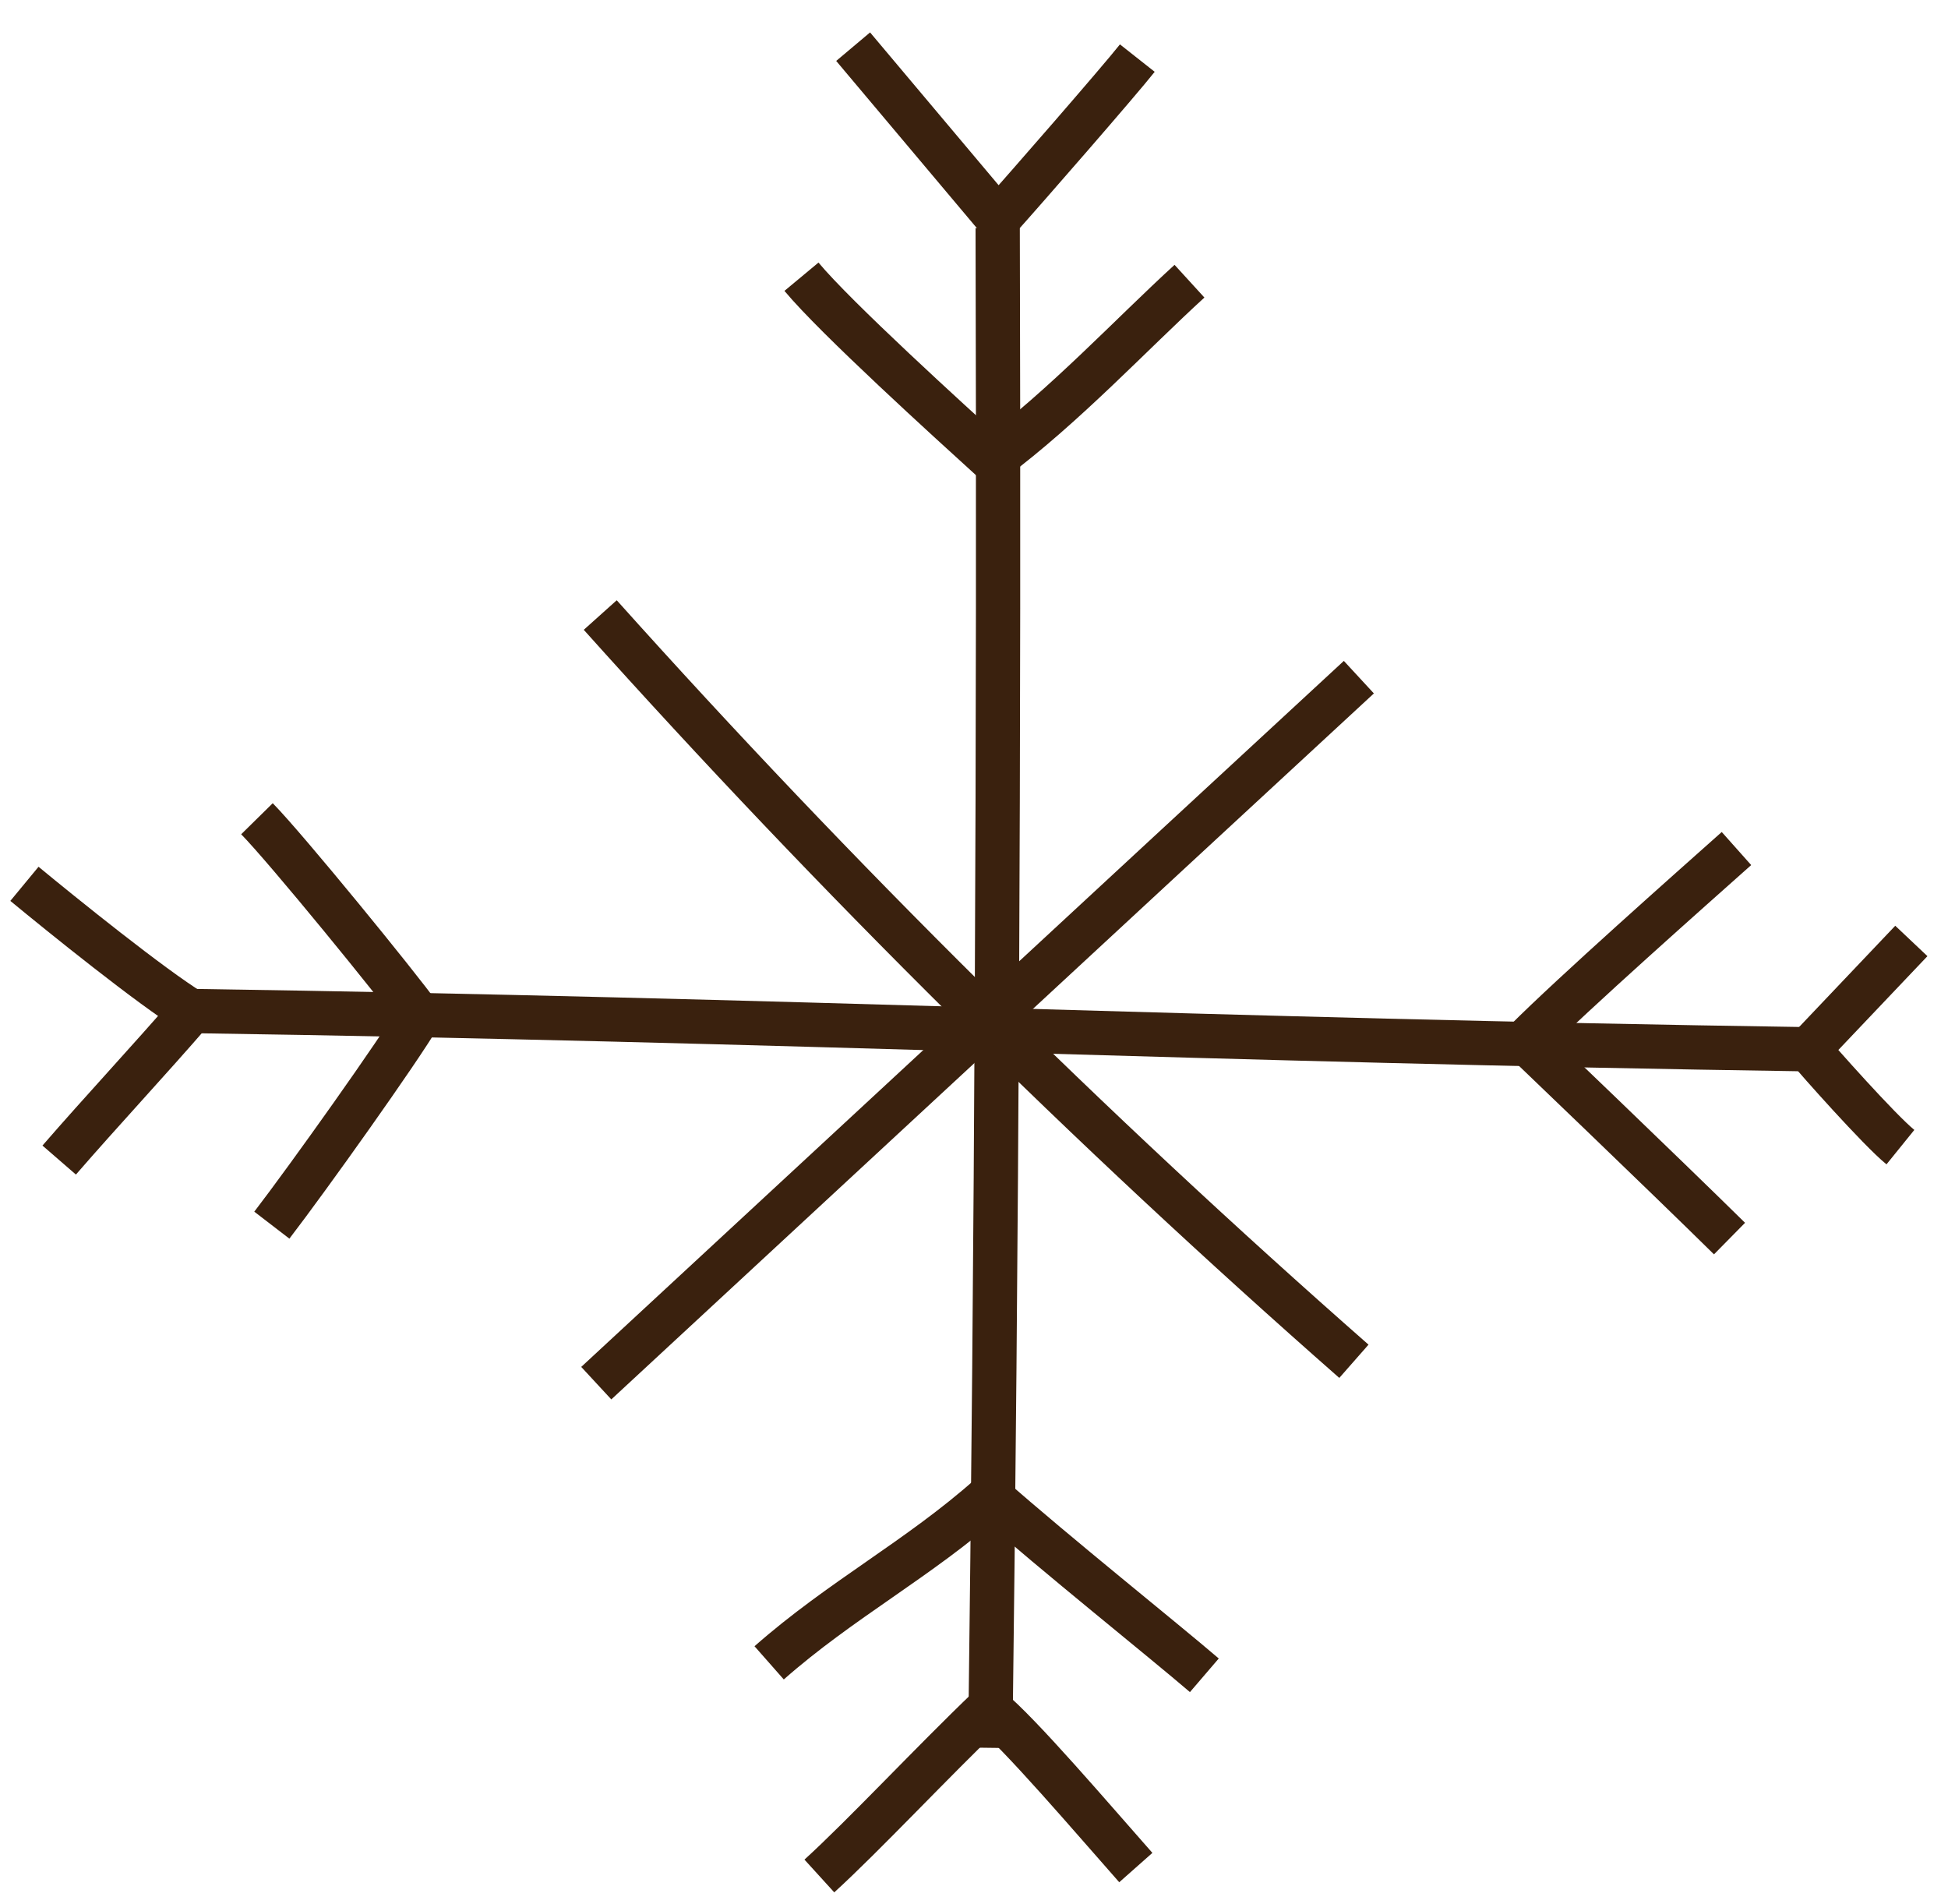
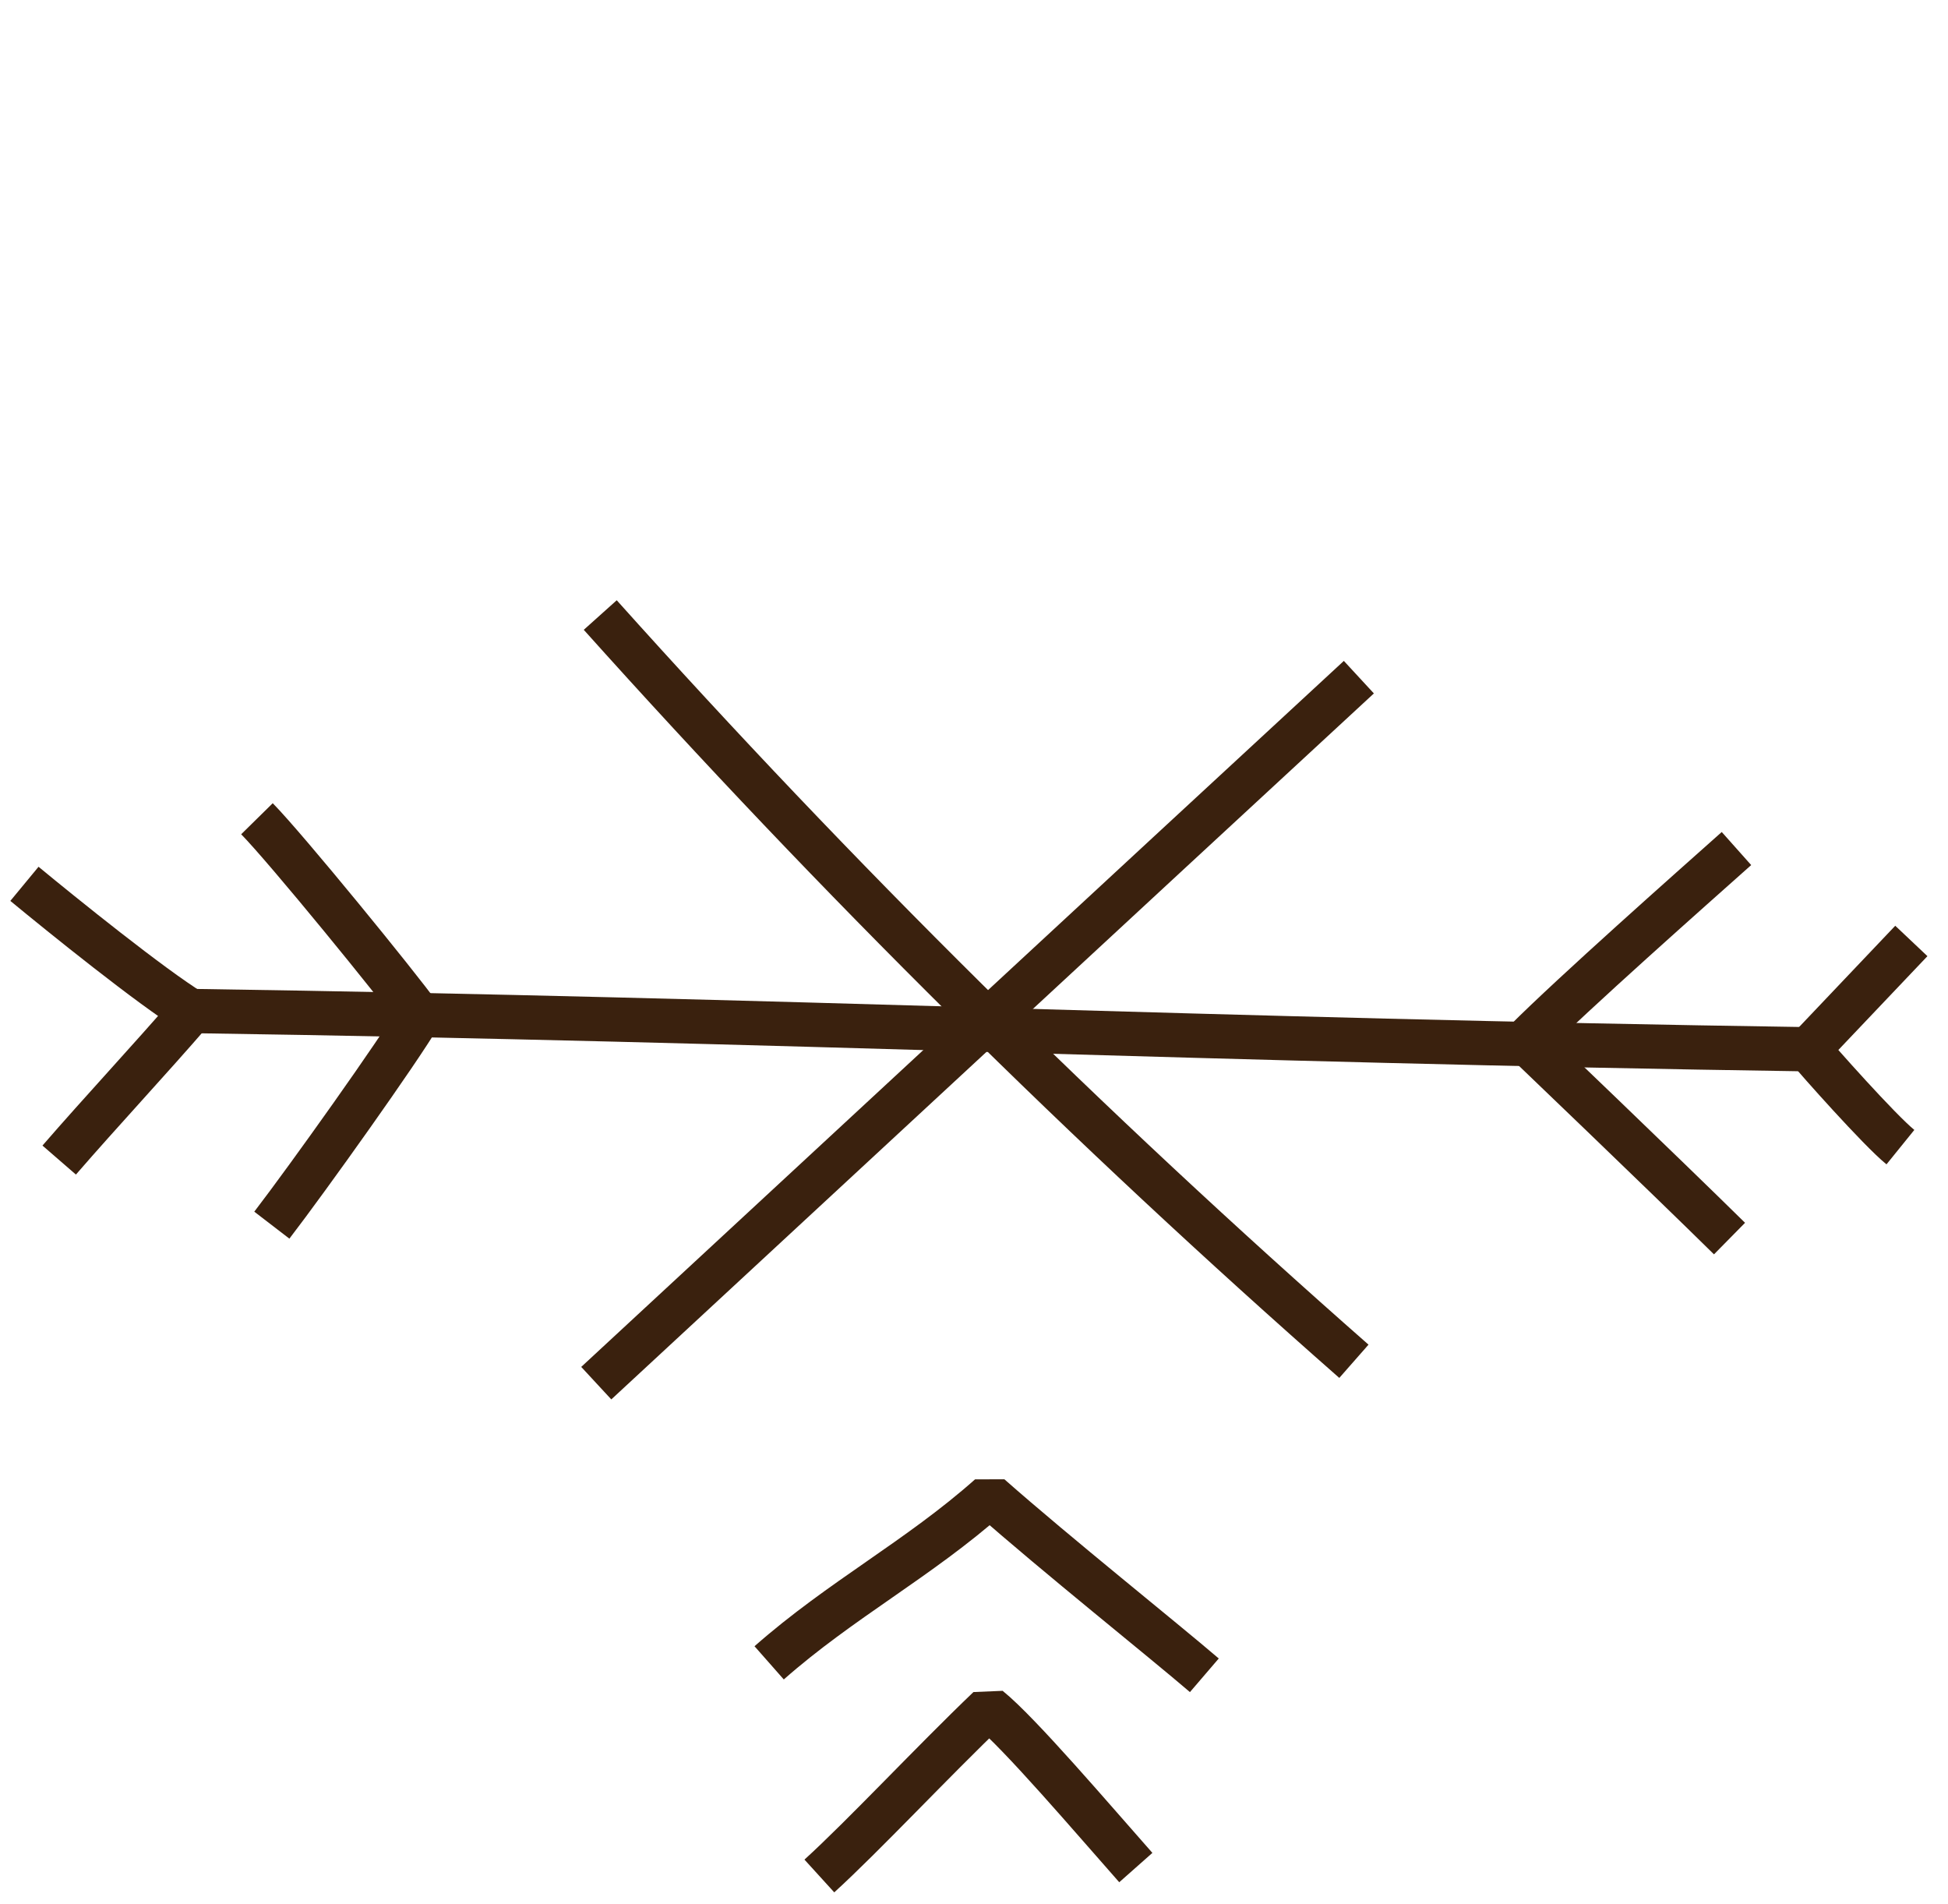
<svg xmlns="http://www.w3.org/2000/svg" width="44" height="43" viewBox="0 0 44 43" fill="none">
-   <path d="M22.535 5.149C22.569 16.593 22.513 28.026 22.367 39.47" stroke="#3A210E" stroke-linejoin="bevel" />
  <path d="M4.322 22.831C17.957 23.033 27.226 23.493 40.86 23.695" stroke="#3A210E" stroke-linejoin="bevel" />
-   <path d="M19.27 1.054L22.546 4.947C23.141 4.285 25.273 1.839 25.689 1.312" stroke="#3A210E" stroke-linejoin="bevel" />
-   <path d="M18.103 6.249C18.877 7.18 21.436 9.502 22.412 10.389C24.05 9.166 25.565 7.539 26.867 6.35" stroke="#3A210E" stroke-linejoin="bevel" />
  <path d="M18.507 42.364C19.505 41.456 21.065 39.784 22.333 38.572C23.029 39.133 24.701 41.096 25.655 42.174" stroke="#3A210E" stroke-linejoin="bevel" />
  <path d="M17.373 37.551C18.989 36.126 20.751 35.206 22.356 33.781C23.871 35.117 26.261 37.024 27.203 37.832" stroke="#3A210E" stroke-linejoin="bevel" />
  <path d="M0.552 19.959C1.393 20.654 3.425 22.293 4.322 22.842C3.38 23.931 2.28 25.109 1.337 26.197" stroke="#3A210E" stroke-linejoin="bevel" />
  <path d="M5.804 18.489C6.466 19.162 8.991 22.259 9.473 22.932C9.013 23.718 6.959 26.601 6.14 27.667" stroke="#3A210E" stroke-linejoin="bevel" />
  <path d="M39.222 19.162C38.189 20.082 35.552 22.416 34.453 23.515C34.453 23.515 37.561 26.489 39.065 27.97" stroke="#3A210E" stroke-linejoin="bevel" />
  <path d="M43.172 21.249C42.398 22.068 41.623 22.876 40.849 23.695C41.029 23.919 42.454 25.524 42.925 25.905" stroke="#3A210E" stroke-linejoin="bevel" />
  <path d="M13.558 13.889C18.888 19.835 24.578 25.468 30.581 30.741" stroke="#3A210E" stroke-linejoin="bevel" />
  <path d="M13.468 31.235C19.214 25.916 24.948 20.599 30.693 15.292" stroke="#3A210E" stroke-linejoin="bevel" />
</svg>